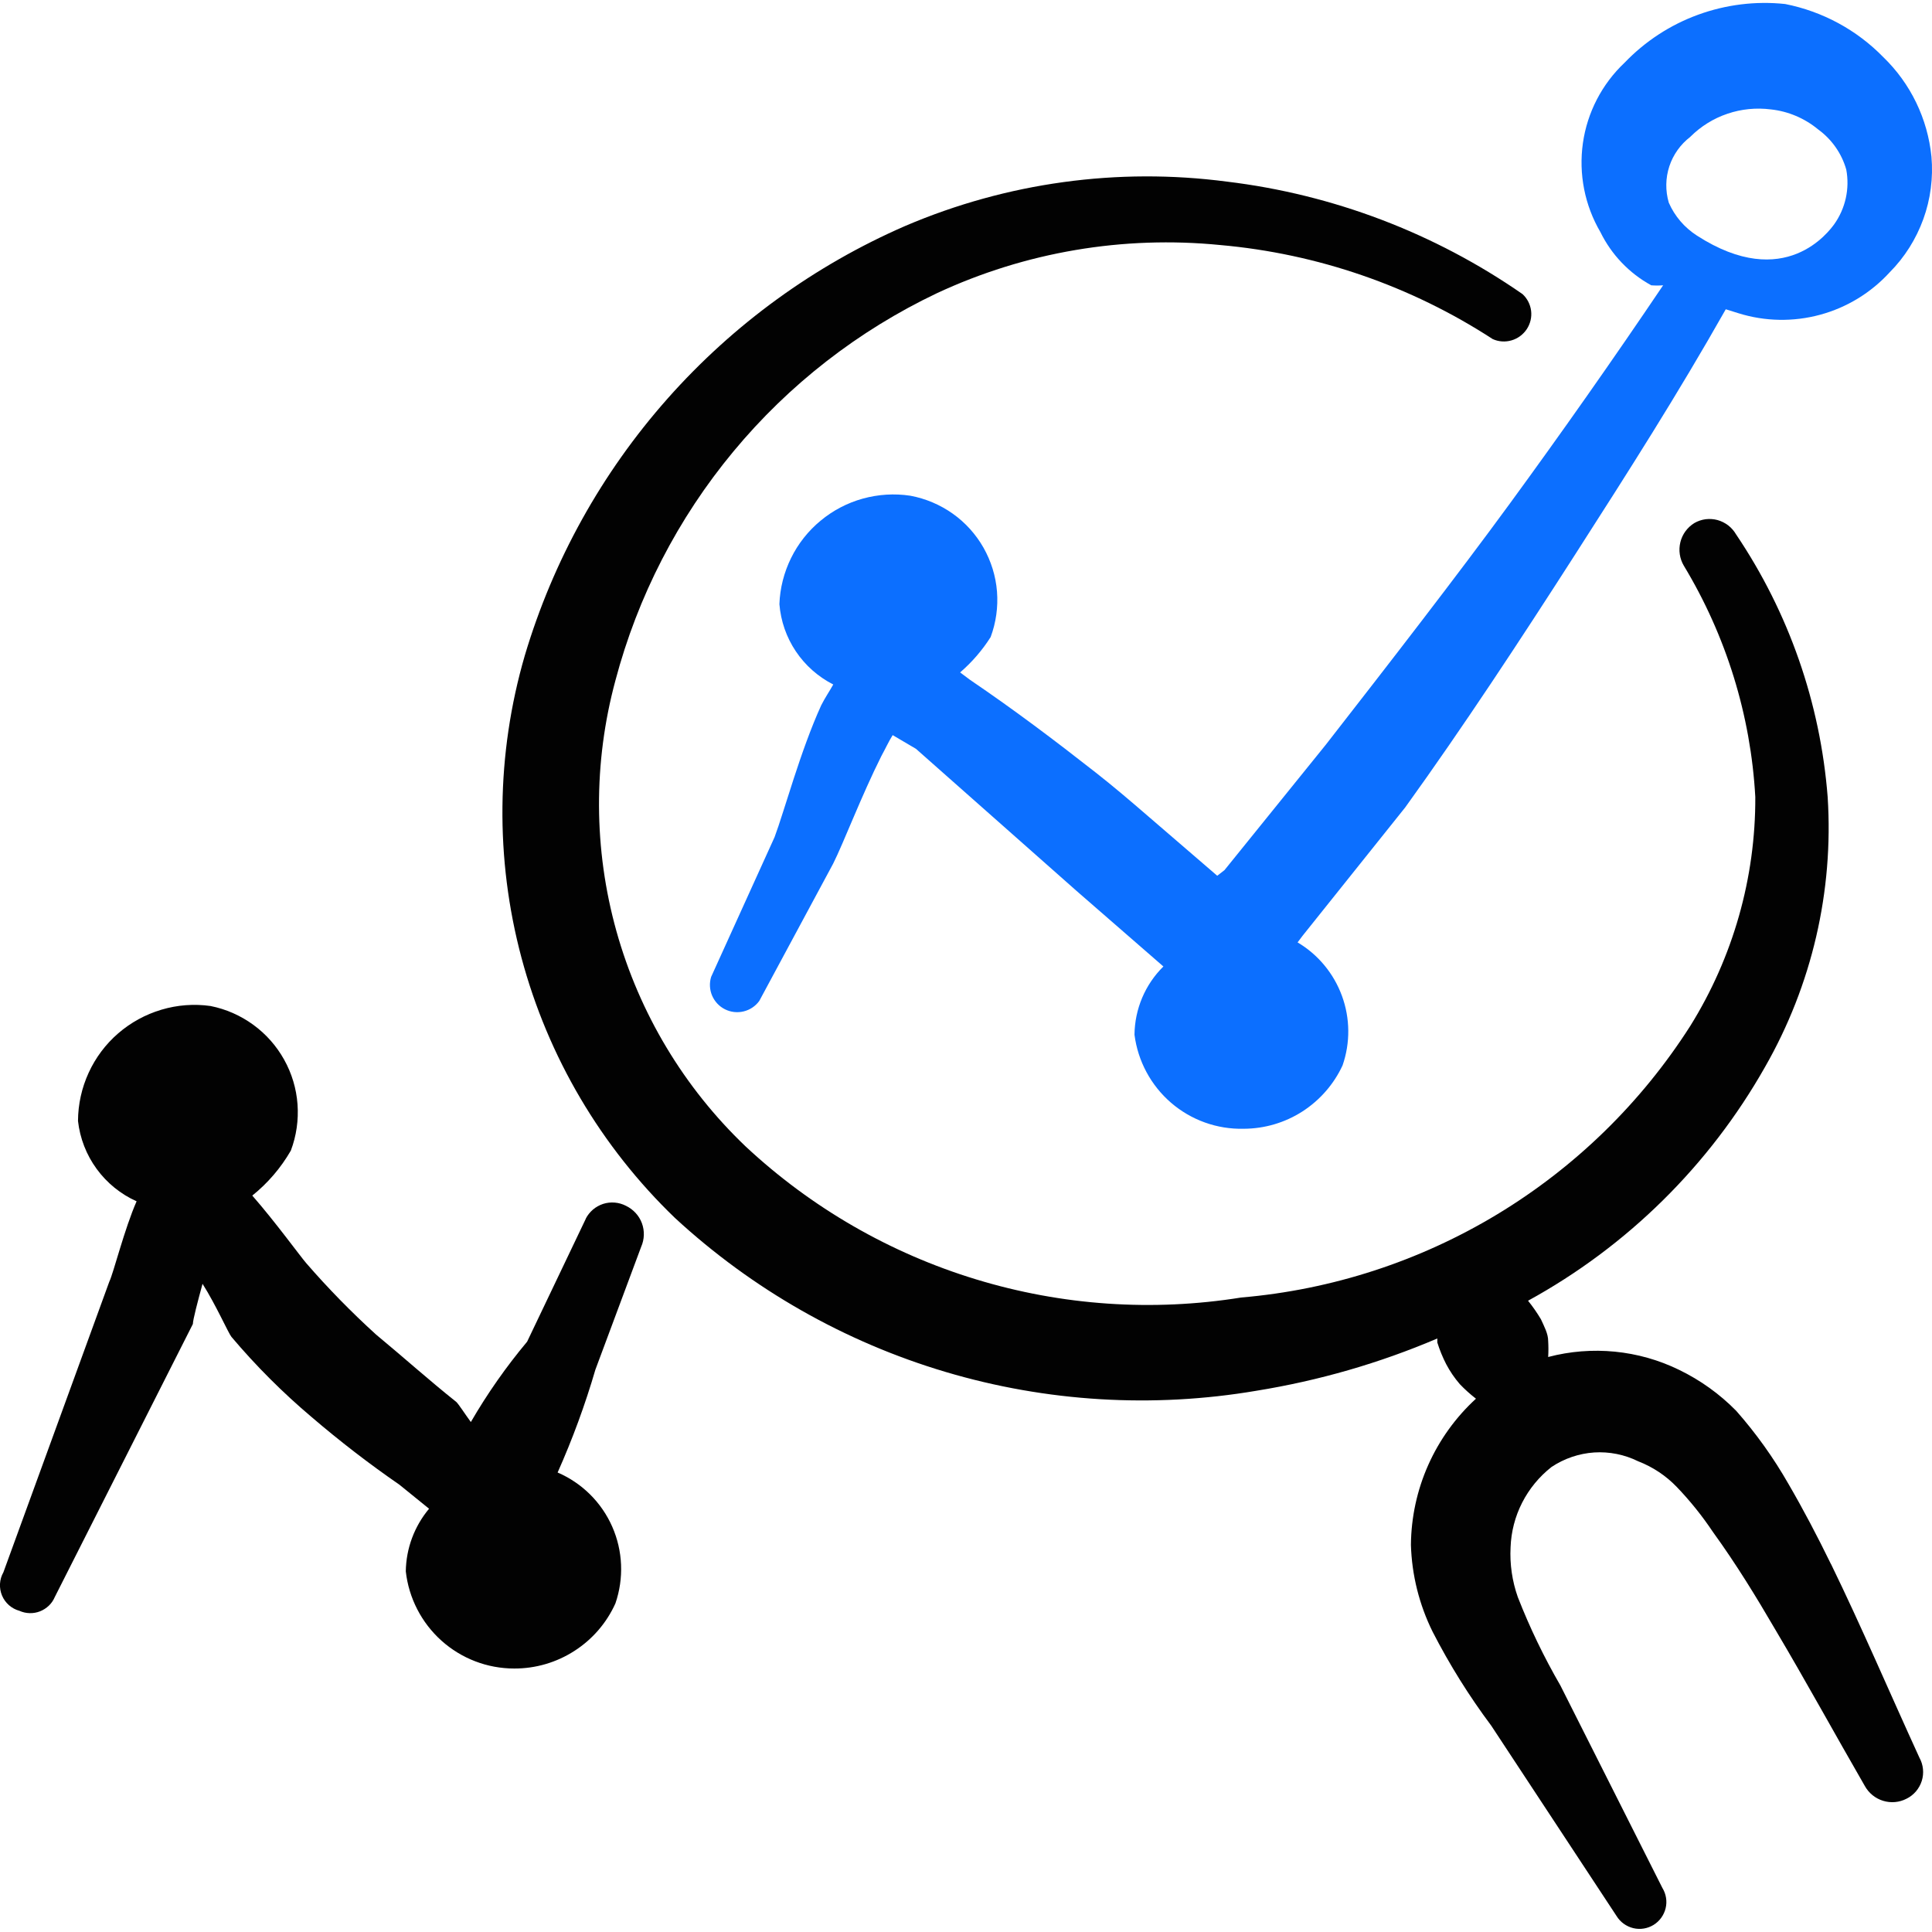
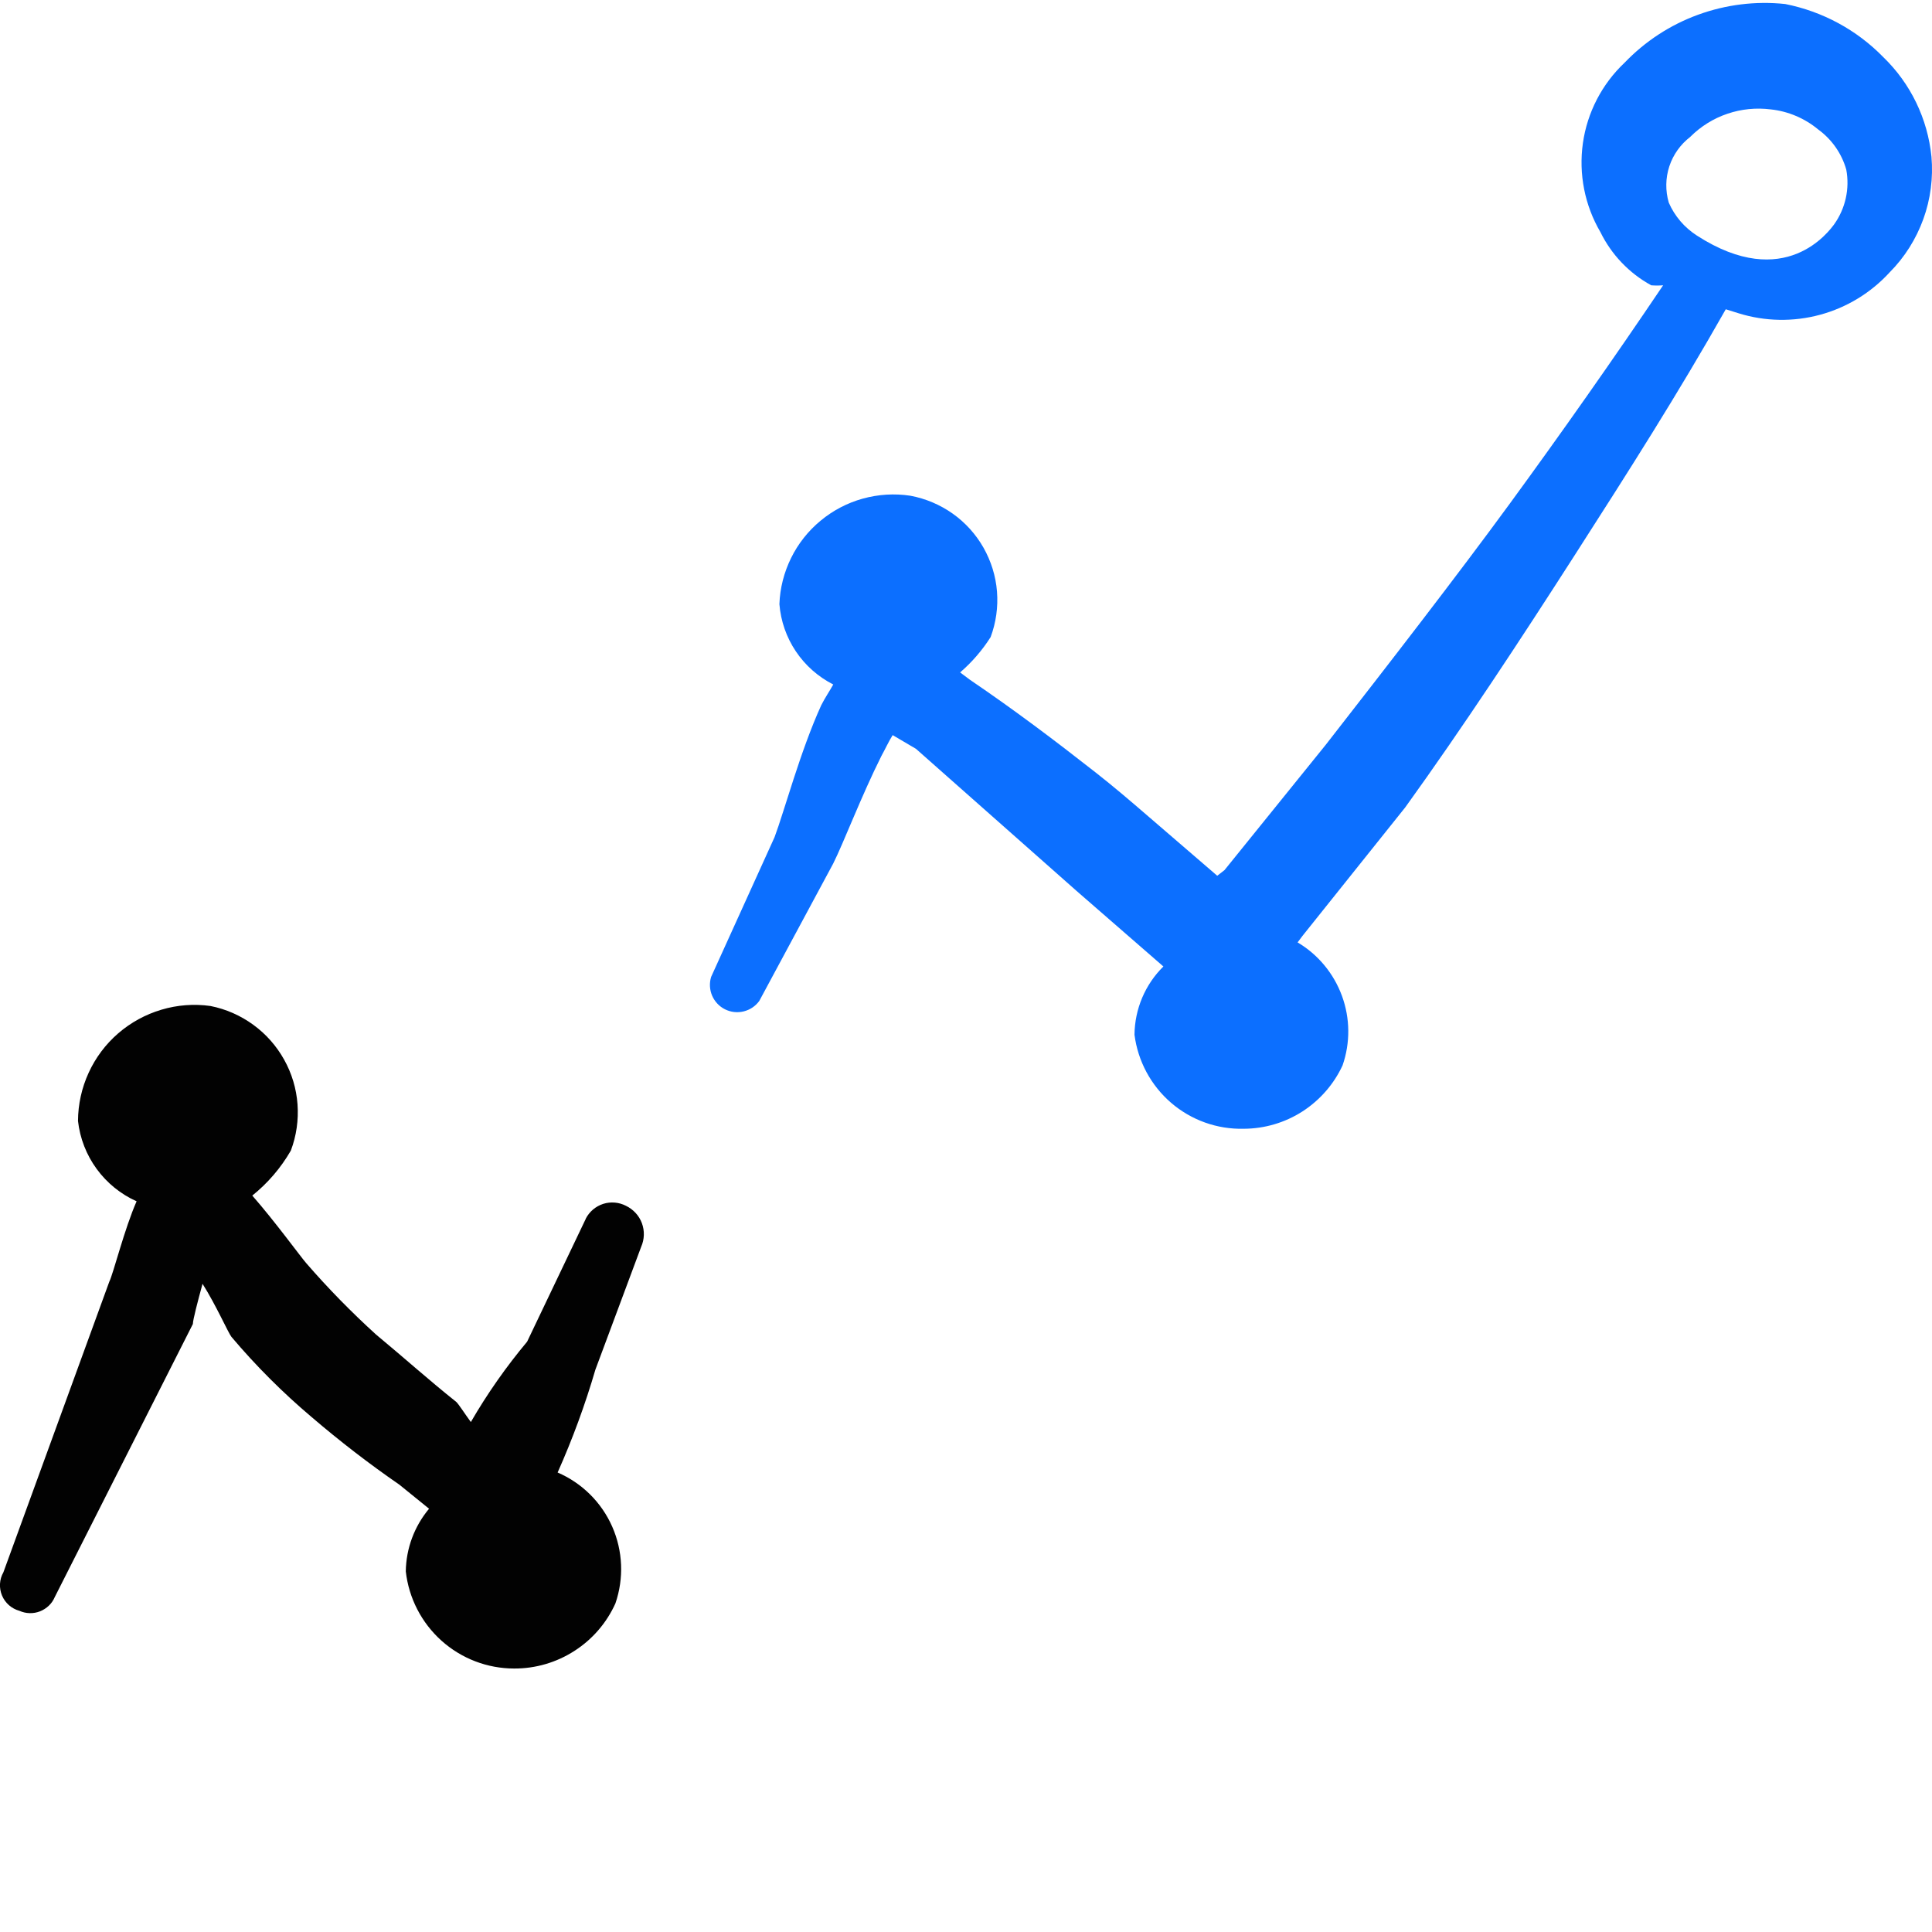
<svg xmlns="http://www.w3.org/2000/svg" fill="none" viewBox="0 0 24 24" id="Seo-Search-Graph--Streamline-Freehand.svg">
  <desc>Seo Search Graph Streamline Icon: https://streamlinehq.com</desc>
-   <path fill="#020202" fill-rule="evenodd" d="M22.746 19.432c-0.17 -0.349 -0.349 -0.689 -0.529 -0.998 -0.185 -0.324 -0.402 -0.628 -0.649 -0.908 -0.205 -0.209 -0.445 -0.381 -0.709 -0.509 -0.505 -0.247 -1.083 -0.303 -1.627 -0.16 0.004 -0.067 0.004 -0.133 0 -0.2 0 -0.09 -0.05 -0.18 -0.09 -0.269 -0.048 -0.08 -0.101 -0.157 -0.16 -0.23 1.232 -0.675 2.252 -1.681 2.944 -2.904 0.582 -1.017 0.853 -2.183 0.778 -3.353 -0.091 -1.168 -0.483 -2.292 -1.138 -3.263 -0.025 -0.043 -0.058 -0.081 -0.098 -0.112 -0.04 -0.03 -0.085 -0.053 -0.133 -0.066 -0.048 -0.013 -0.099 -0.016 -0.148 -0.01 -0.05 0.007 -0.097 0.023 -0.14 0.048 -0.087 0.054 -0.149 0.139 -0.173 0.238 -0.024 0.099 -0.009 0.203 0.043 0.291 0.526 0.871 0.832 1.858 0.888 2.874 0.004 1.005 -0.277 1.991 -0.808 2.844 -0.608 0.953 -1.428 1.753 -2.395 2.338 -0.968 0.585 -2.057 0.939 -3.183 1.035 -1.101 0.177 -2.229 0.1 -3.296 -0.226 -1.067 -0.325 -2.046 -0.89 -2.861 -1.651 -0.765 -0.73 -1.319 -1.653 -1.604 -2.672 -0.285 -1.019 -0.289 -2.095 -0.013 -3.116 0.276 -1.043 0.776 -2.014 1.466 -2.845 0.689 -0.831 1.551 -1.501 2.526 -1.965 1.099 -0.513 2.316 -0.719 3.523 -0.599 1.206 0.107 2.368 0.508 3.383 1.168 0.073 0.033 0.156 0.039 0.234 0.016 0.077 -0.022 0.144 -0.072 0.189 -0.139 0.044 -0.067 0.064 -0.148 0.054 -0.228 -0.01 -0.08 -0.048 -0.154 -0.107 -0.208 -1.092 -0.758 -2.353 -1.238 -3.672 -1.397 -1.356 -0.178 -2.734 0.012 -3.992 0.549 -1.13 0.491 -2.139 1.224 -2.956 2.146 -0.817 0.922 -1.423 2.012 -1.774 3.193 -0.356 1.224 -0.37 2.522 -0.041 3.753 0.329 1.231 0.988 2.349 1.907 3.233 0.96 0.886 2.111 1.541 3.363 1.913 1.252 0.372 2.574 0.452 3.862 0.233 0.772 -0.125 1.526 -0.342 2.245 -0.649v0.05c0.029 0.093 0.066 0.183 0.11 0.269 0.047 0.089 0.104 0.173 0.17 0.249 0.062 0.065 0.129 0.125 0.2 0.18 -0.252 0.231 -0.454 0.512 -0.593 0.824 -0.139 0.312 -0.212 0.65 -0.215 0.992 0.011 0.374 0.103 0.742 0.269 1.078 0.21 0.409 0.453 0.799 0.729 1.168l1.557 2.365c0.046 0.075 0.121 0.129 0.207 0.15 0.086 0.021 0.177 0.006 0.252 -0.04 0.075 -0.046 0.129 -0.121 0.15 -0.207 0.021 -0.086 0.006 -0.177 -0.04 -0.252l-1.267 -2.515c-0.204 -0.352 -0.381 -0.719 -0.529 -1.098 -0.07 -0.198 -0.101 -0.409 -0.09 -0.619 0.007 -0.193 0.056 -0.383 0.144 -0.555 0.088 -0.172 0.212 -0.323 0.365 -0.443 0.158 -0.105 0.34 -0.167 0.529 -0.18 0.189 -0.012 0.378 0.026 0.548 0.11 0.181 0.07 0.345 0.179 0.479 0.319 0.166 0.173 0.316 0.36 0.449 0.559 0.289 0.399 0.539 0.808 0.778 1.218 0.379 0.639 0.739 1.297 1.108 1.936 0.049 0.089 0.13 0.155 0.227 0.185 0.097 0.03 0.202 0.021 0.292 -0.026 0.045 -0.022 0.084 -0.053 0.117 -0.091 0.032 -0.038 0.057 -0.082 0.072 -0.13 0.015 -0.048 0.02 -0.098 0.015 -0.147 -0.005 -0.05 -0.02 -0.098 -0.044 -0.141 -0.379 -0.828 -0.719 -1.627 -1.098 -2.405Z" clip-rule="evenodd" stroke-width="1" />
  <path fill="#020202" fill-rule="evenodd" d="m7.277 15.14 -0.729 1.527c-0.261 0.312 -0.495 0.646 -0.699 0.998 -0.08 -0.11 -0.15 -0.22 -0.18 -0.249 -0.339 -0.27 -0.649 -0.549 -0.998 -0.838 -0.307 -0.279 -0.597 -0.575 -0.868 -0.888 -0.07 -0.08 -0.389 -0.519 -0.669 -0.838 0.193 -0.155 0.355 -0.344 0.479 -0.559 0.069 -0.183 0.097 -0.379 0.083 -0.574 -0.014 -0.195 -0.071 -0.385 -0.166 -0.555 -0.095 -0.171 -0.226 -0.319 -0.384 -0.434 -0.158 -0.115 -0.339 -0.195 -0.531 -0.233 -0.204 -0.029 -0.413 -0.013 -0.61 0.046 -0.198 0.059 -0.381 0.159 -0.537 0.294 -0.156 0.135 -0.281 0.302 -0.367 0.49 -0.086 0.188 -0.131 0.391 -0.132 0.598 0.024 0.215 0.104 0.421 0.232 0.596 0.128 0.175 0.299 0.314 0.496 0.402 -0.15 0.339 -0.289 0.898 -0.339 0.998L0.042 19.532c-0.025 0.044 -0.039 0.092 -0.042 0.142 -0.003 0.05 0.006 0.1 0.025 0.146 0.019 0.046 0.049 0.087 0.086 0.12 0.038 0.033 0.082 0.057 0.13 0.07 0.04 0.018 0.083 0.028 0.127 0.029 0.044 0.001 0.087 -0.006 0.128 -0.022 0.041 -0.016 0.078 -0.04 0.11 -0.07 0.032 -0.03 0.057 -0.067 0.074 -0.107l1.716 -3.393c0 -0.05 0.06 -0.28 0.12 -0.499 0.17 0.269 0.319 0.609 0.359 0.659 0.304 0.36 0.638 0.694 0.998 0.998 0.348 0.298 0.711 0.578 1.088 0.838l0.369 0.299c-0.183 0.219 -0.285 0.493 -0.289 0.778 0.037 0.332 0.195 0.638 0.443 0.861 0.249 0.223 0.57 0.346 0.904 0.346 0.265 0.001 0.525 -0.075 0.748 -0.219 0.223 -0.143 0.4 -0.348 0.509 -0.59 0.107 -0.312 0.093 -0.653 -0.04 -0.954 -0.133 -0.302 -0.376 -0.542 -0.678 -0.672 0.185 -0.415 0.342 -0.842 0.469 -1.277l0.569 -1.527c0.041 -0.093 0.044 -0.198 0.009 -0.293 -0.035 -0.095 -0.107 -0.172 -0.198 -0.216 -0.043 -0.022 -0.09 -0.036 -0.139 -0.04 -0.049 -0.004 -0.097 0.001 -0.144 0.016 -0.046 0.015 -0.089 0.039 -0.126 0.07 -0.037 0.032 -0.068 0.07 -0.09 0.113Z" clip-rule="evenodd" stroke-width="1" />
  <path fill="#0c6fff" fill-rule="evenodd" d="M20.51 3.544c0.05 0.004 0.1 0.004 0.15 0 -0.619 0.918 -1.257 1.826 -1.906 2.714 -0.649 0.888 -1.507 1.996 -2.285 2.994L15.211 10.809l-0.09 0.07 -0.858 -0.739c-0.22 -0.19 -0.429 -0.369 -0.659 -0.549 -0.509 -0.399 -0.998 -0.768 -1.557 -1.148l-0.12 -0.09c0.147 -0.127 0.275 -0.275 0.379 -0.439 0.067 -0.18 0.094 -0.373 0.079 -0.565 -0.015 -0.192 -0.073 -0.378 -0.168 -0.546 -0.095 -0.167 -0.226 -0.312 -0.383 -0.423 -0.157 -0.111 -0.337 -0.187 -0.526 -0.222 -0.197 -0.03 -0.398 -0.017 -0.59 0.036 -0.192 0.053 -0.371 0.147 -0.524 0.274 -0.154 0.127 -0.279 0.285 -0.367 0.464 -0.088 0.179 -0.138 0.374 -0.145 0.573 0.017 0.21 0.087 0.412 0.204 0.586 0.117 0.175 0.277 0.316 0.465 0.412 -0.05 0.09 -0.1 0.16 -0.15 0.259 -0.259 0.569 -0.459 1.317 -0.579 1.637l-0.788 1.736c-0.024 0.077 -0.019 0.16 0.012 0.233 0.032 0.074 0.088 0.134 0.16 0.17 0.072 0.036 0.154 0.045 0.232 0.026 0.078 -0.019 0.147 -0.065 0.194 -0.13l0.918 -1.706c0.13 -0.259 0.349 -0.838 0.599 -1.337 0.05 -0.09 0.09 -0.18 0.14 -0.259l0.289 0.17 1.996 1.766 1.078 0.938c-0.227 0.224 -0.356 0.529 -0.359 0.848 0.042 0.328 0.204 0.629 0.454 0.845 0.251 0.216 0.572 0.331 0.903 0.323 0.259 -0.001 0.511 -0.075 0.729 -0.215 0.217 -0.14 0.391 -0.339 0.499 -0.573 0.097 -0.28 0.094 -0.585 -0.008 -0.863 -0.102 -0.278 -0.296 -0.513 -0.551 -0.664l0.06 -0.08 1.277 -1.597c0.719 -0.998 1.427 -2.076 2.106 -3.134 0.679 -1.058 1.277 -1.996 1.876 -3.054l0.16 0.05c0.329 0.102 0.68 0.108 1.012 0.018 0.332 -0.09 0.632 -0.273 0.864 -0.527 0.186 -0.187 0.328 -0.413 0.418 -0.661 0.09 -0.248 0.124 -0.513 0.101 -0.776 -0.047 -0.47 -0.259 -0.909 -0.599 -1.237 -0.33 -0.338 -0.754 -0.567 -1.218 -0.659 -0.366 -0.039 -0.736 0.007 -1.082 0.133 -0.346 0.126 -0.658 0.33 -0.913 0.596 -0.281 0.265 -0.464 0.618 -0.518 1 -0.054 0.383 0.023 0.772 0.218 1.105 0.137 0.279 0.356 0.509 0.629 0.659Zm0.489 -1.846c0.13 -0.129 0.287 -0.227 0.46 -0.285 0.173 -0.059 0.357 -0.077 0.538 -0.054 0.216 0.023 0.421 0.11 0.589 0.249 0.169 0.123 0.292 0.298 0.349 0.499 0.022 0.117 0.02 0.238 -0.006 0.355 -0.026 0.117 -0.075 0.227 -0.144 0.324 -0.06 0.08 -0.609 0.848 -1.706 0.14 -0.154 -0.099 -0.276 -0.241 -0.349 -0.409 -0.043 -0.148 -0.041 -0.305 0.007 -0.451 0.048 -0.146 0.14 -0.274 0.262 -0.367Z" clip-rule="evenodd" stroke-width="1" />
</svg>